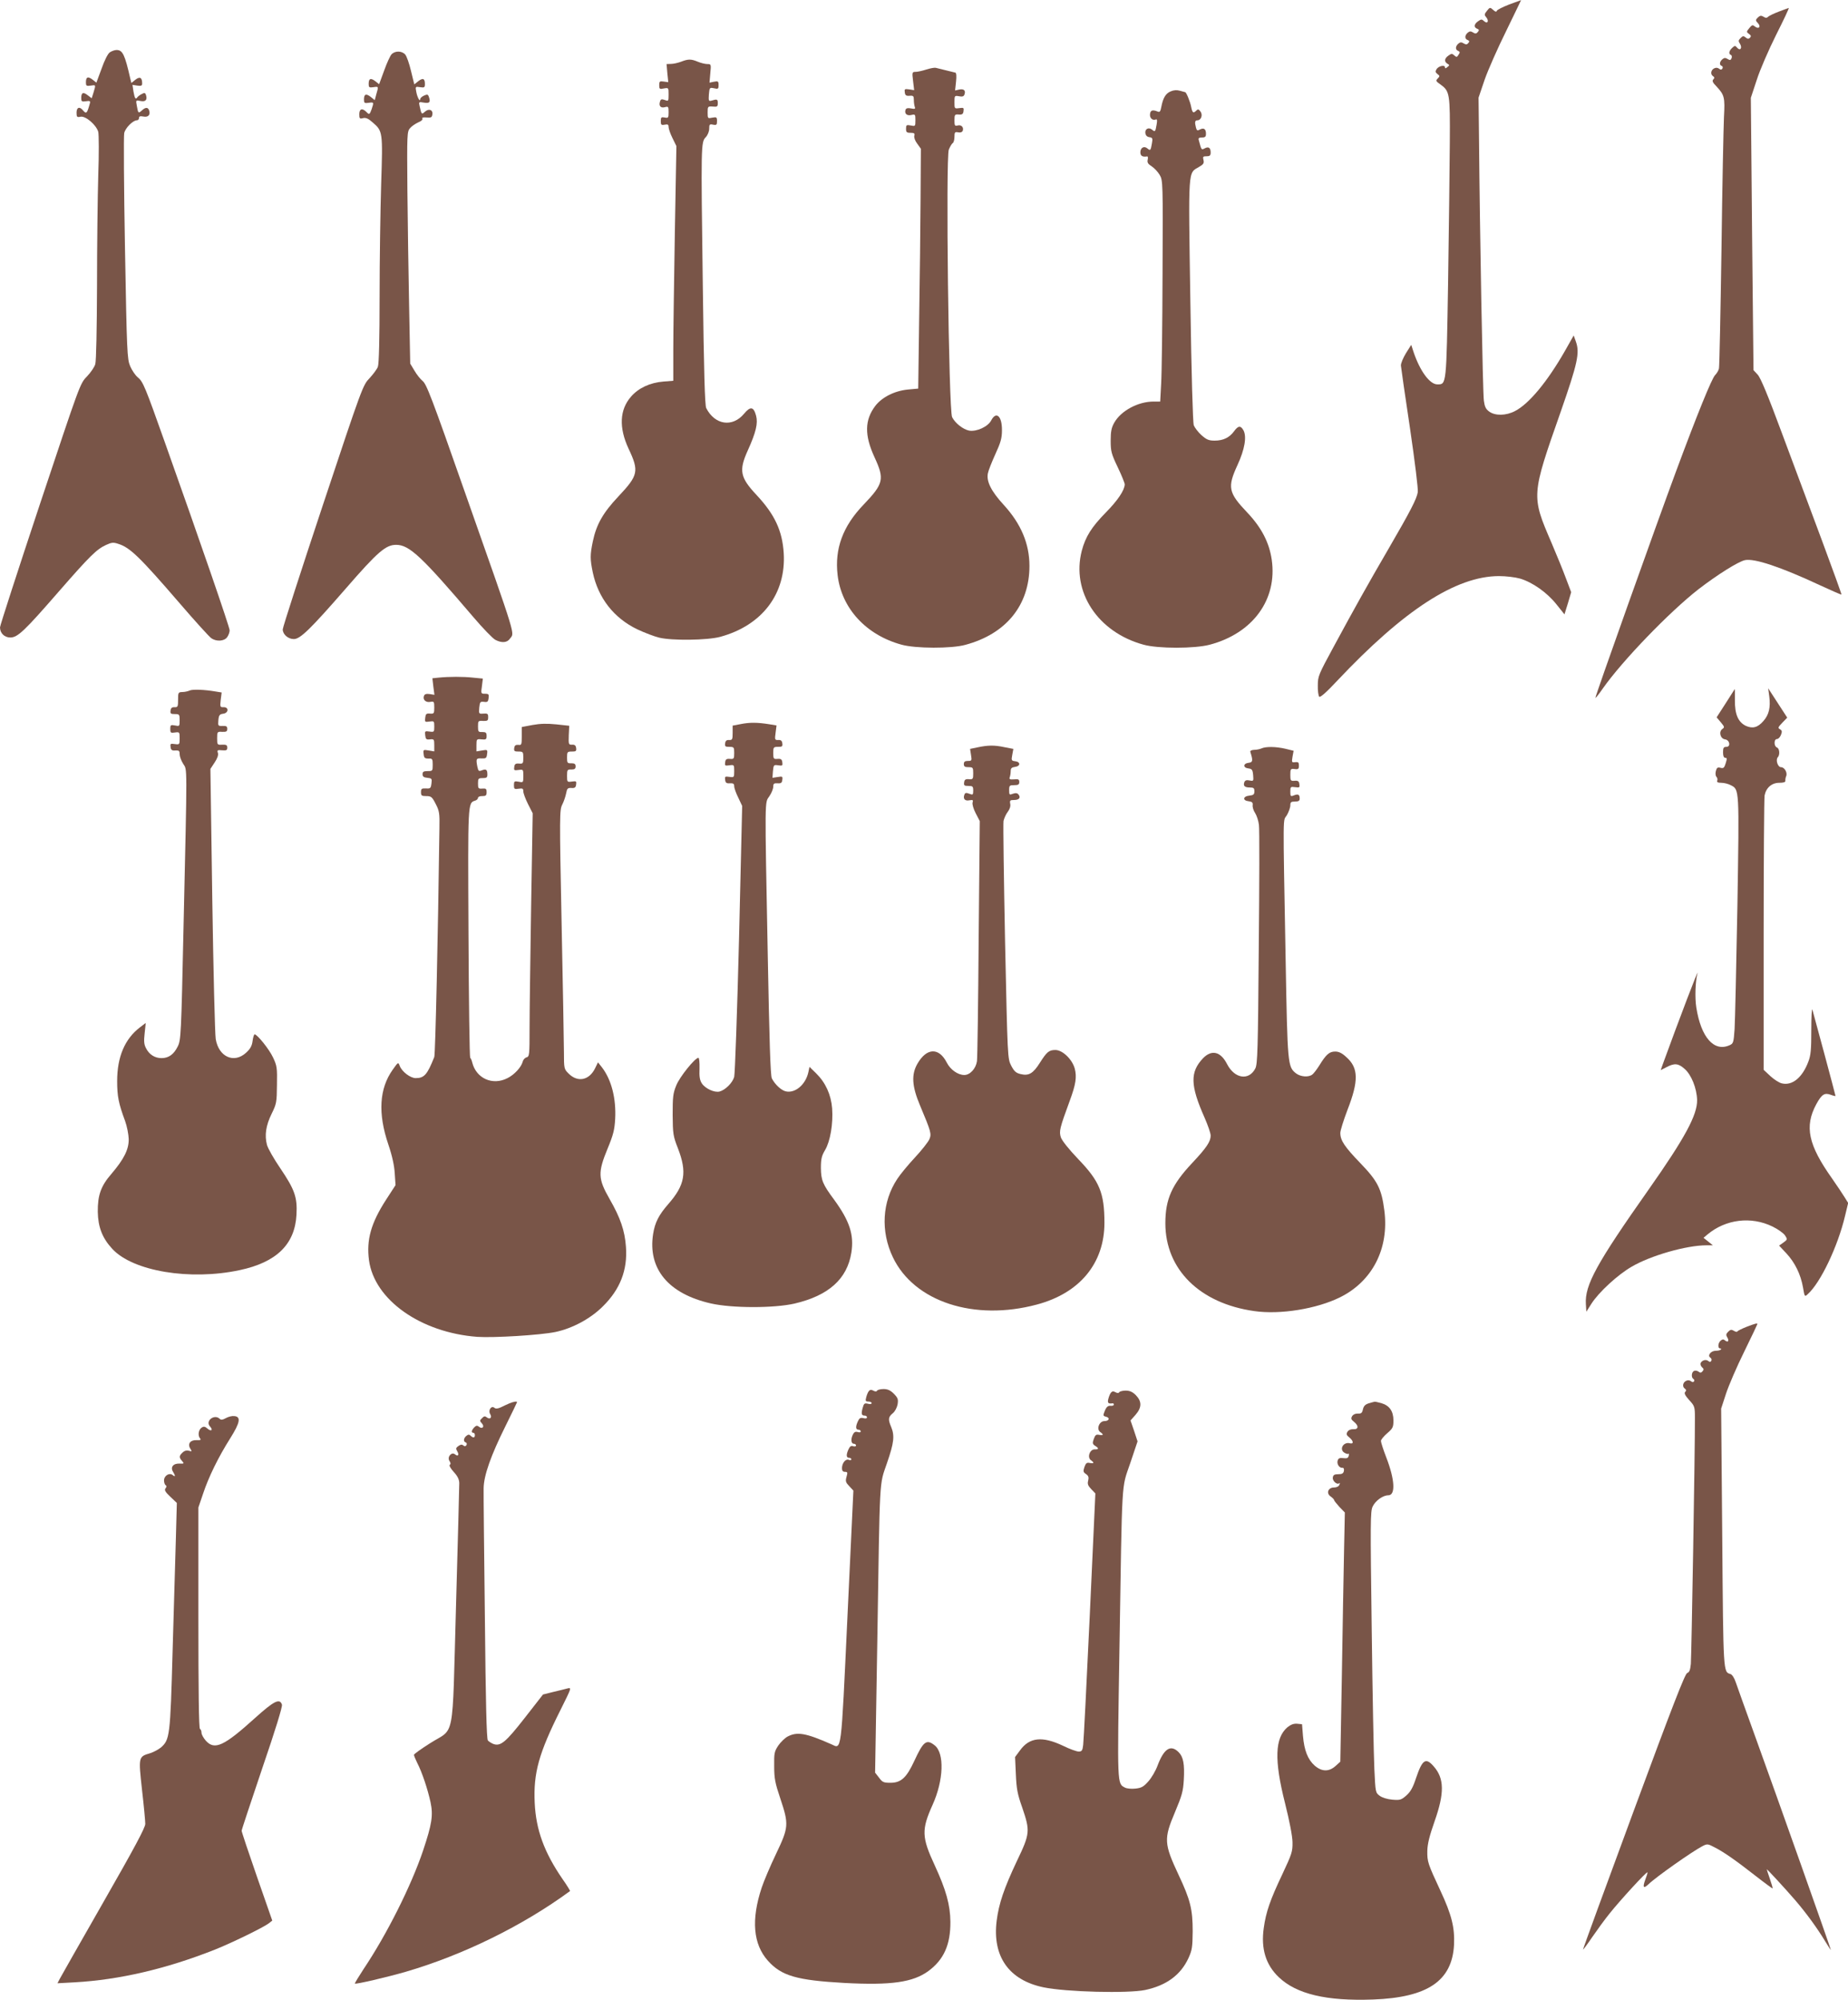
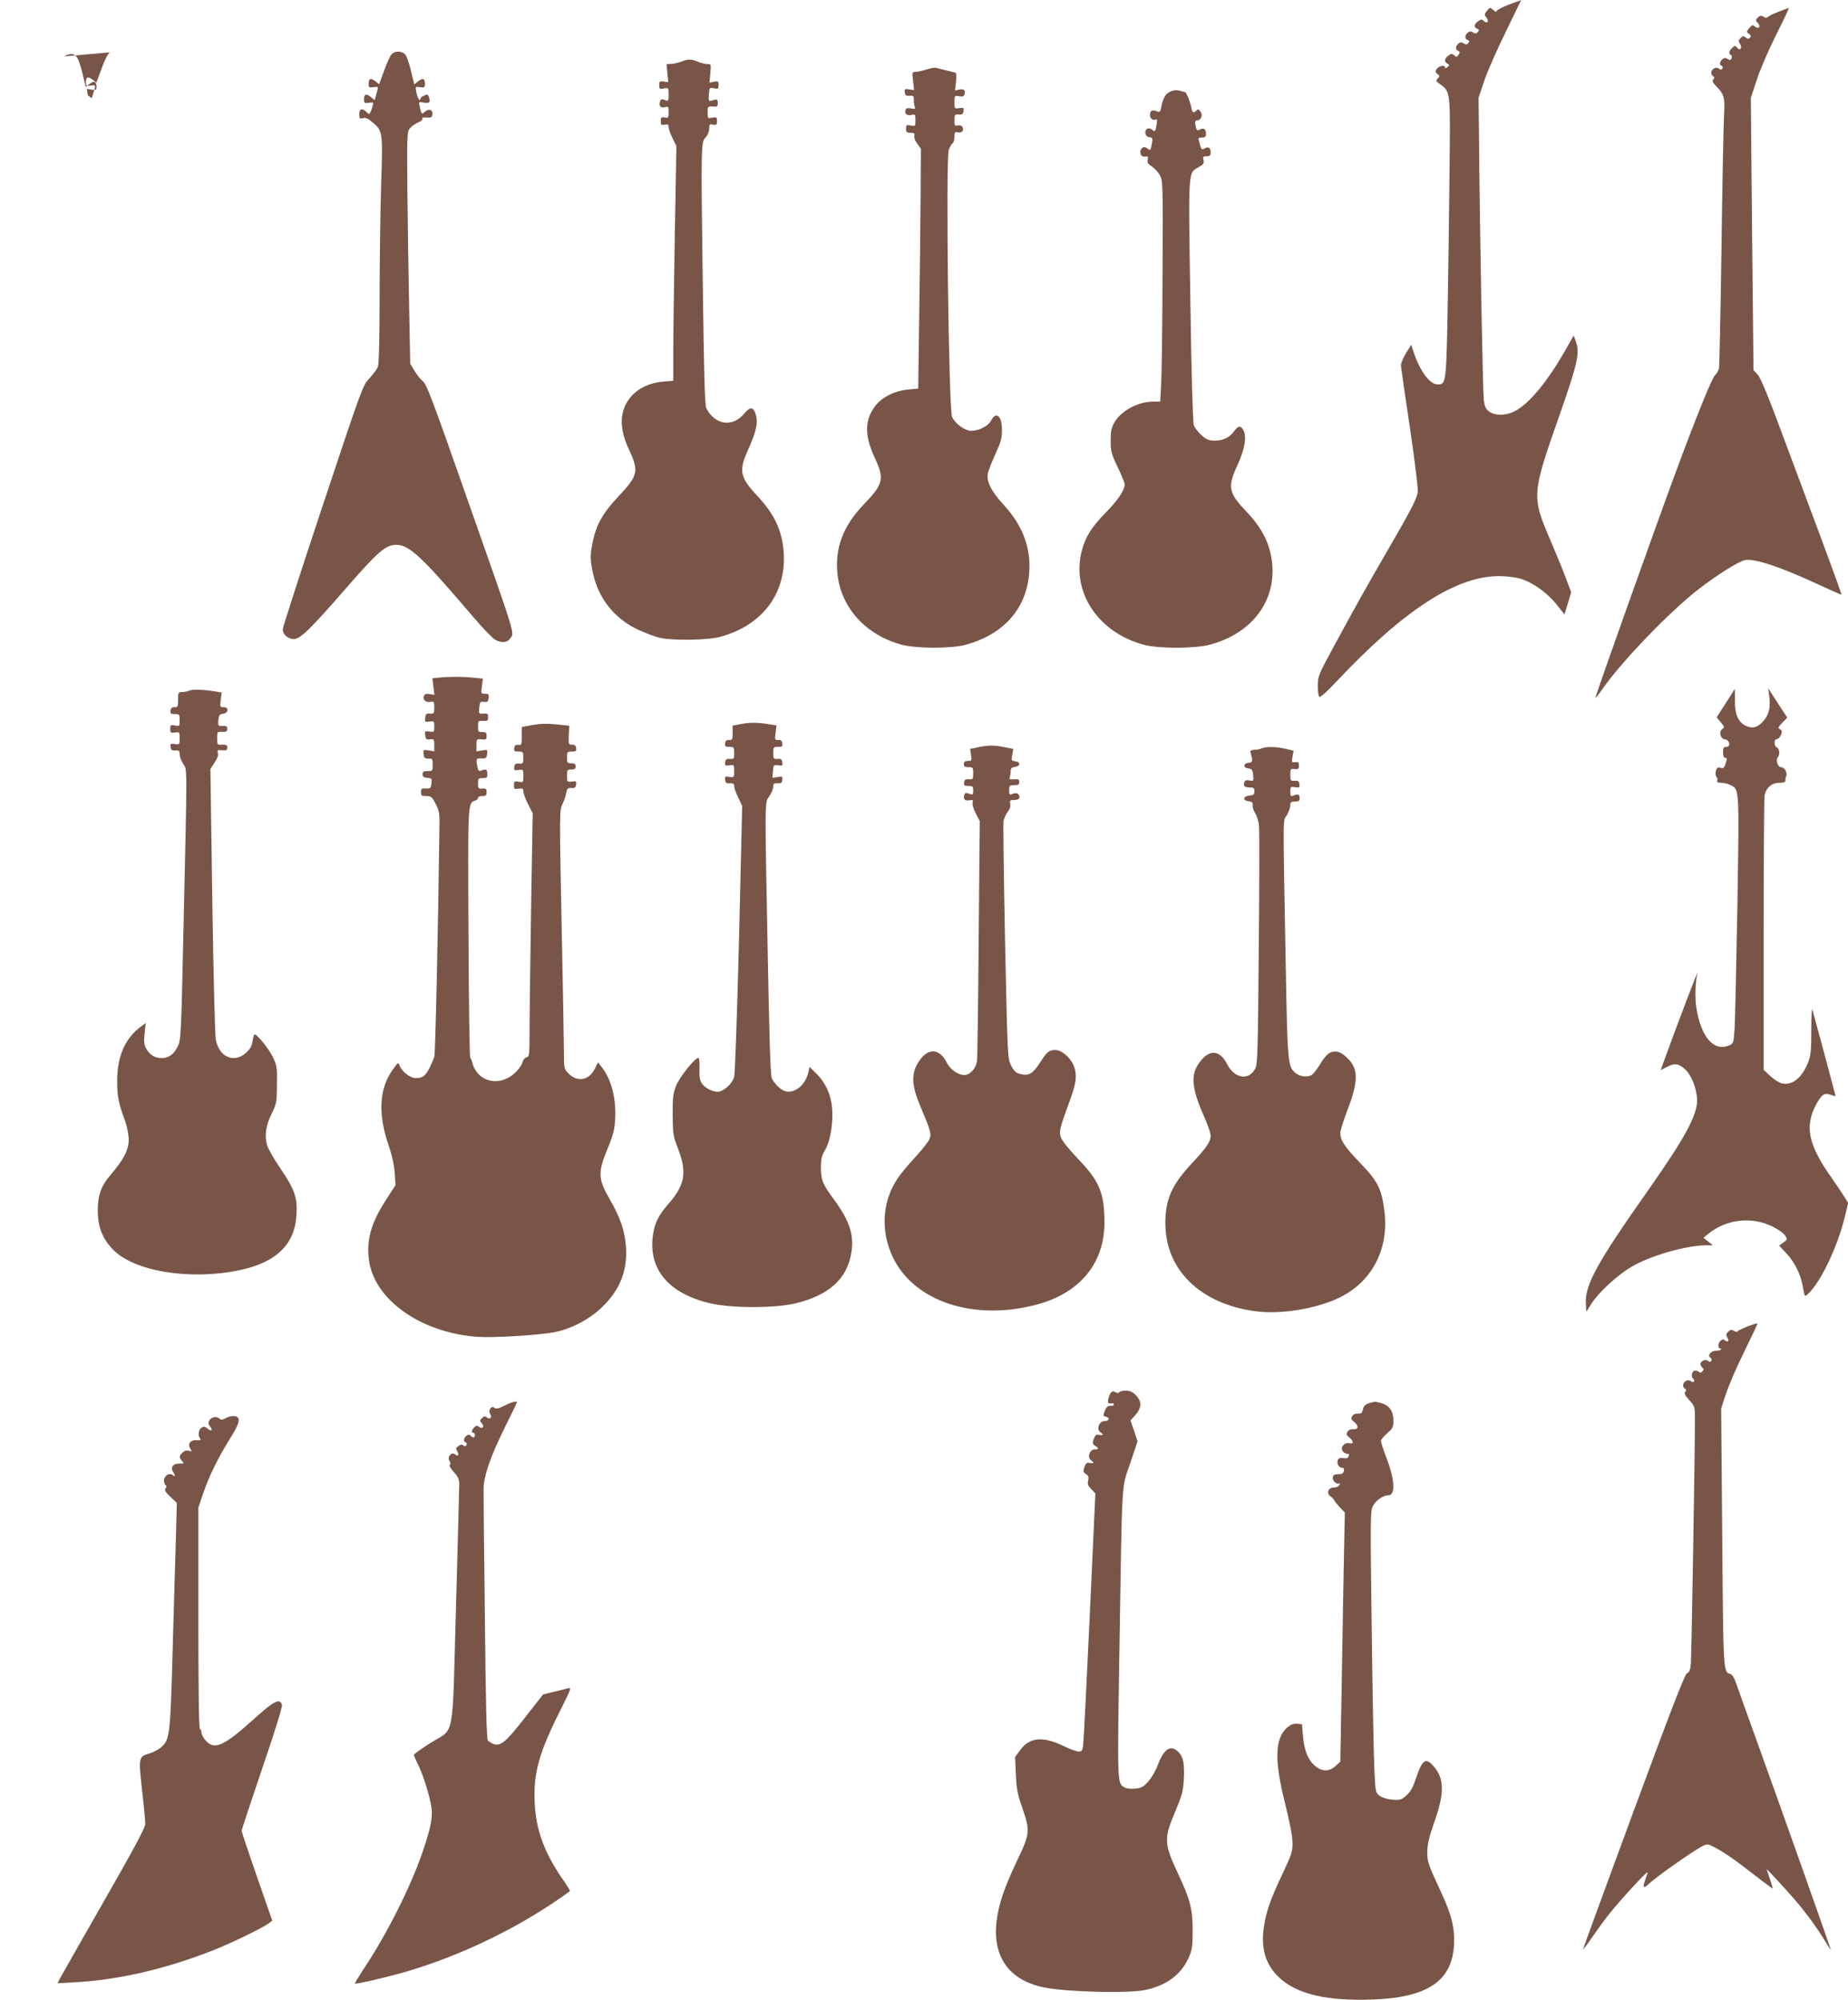
<svg xmlns="http://www.w3.org/2000/svg" version="1.0" width="1183pt" height="1280pt" viewBox="0 0 1183 1280" preserveAspectRatio="xMidYMid meet">
  <g transform="translate(0,1280) scale(0.1,-0.1)" fill="#795548" stroke="none">
    <path d="M9660 12771 c-41 -16 -76 -34 -78 -40 -3 -9 -10 -7 -24 6 -19 17 -21 17 -39 -6 -17 -21 -18 -26 -6 -40 21 -24 10 -47 -12 -27 -15 14 -19 14 -39 0 -26 -18 -29 -39 -6 -48 13 -5 14 -9 4 -21 -9 -11 -16 -12 -30 -3 -14 9 -22 9 -34 -1 -20 -17 -21 -40 -1 -47 12 -5 13 -10 4 -20 -8 -10 -15 -10 -29 -2 -14 9 -22 9 -34 -1 -20 -17 -21 -40 -1 -47 11 -5 12 -10 2 -24 -10 -17 -13 -17 -27 -5 -14 13 -19 13 -38 -1 -26 -18 -28 -39 -6 -52 14 -8 14 -10 0 -21 -12 -10 -16 -10 -16 -2 0 18 -41 9 -54 -12 -9 -14 -7 -21 6 -31 15 -11 16 -14 2 -28 -14 -14 -13 -18 15 -37 62 -45 64 -55 62 -376 -1 -159 -6 -562 -11 -894 -11 -663 -10 -651 -69 -651 -48 0 -110 84 -151 204 l-16 49 -34 -54 c-18 -30 -33 -65 -32 -79 1 -14 27 -194 58 -400 32 -218 53 -390 50 -410 -7 -43 -46 -119 -186 -360 -130 -223 -220 -384 -353 -630 -96 -177 -101 -188 -101 -247 -1 -34 4 -66 9 -72 7 -6 46 28 115 102 427 453 760 669 1035 670 46 0 104 -7 136 -16 80 -24 172 -89 232 -164 l52 -65 22 71 21 71 -33 87 c-18 49 -60 152 -93 229 -130 302 -130 301 59 839 108 310 123 376 97 449 l-14 39 -56 -99 c-112 -196 -230 -339 -320 -385 -57 -30 -127 -31 -165 -3 -22 16 -29 32 -34 70 -7 46 -26 1082 -31 1669 l-3 270 39 115 c22 63 84 203 138 312 53 109 96 198 95 197 -1 0 -36 -13 -77 -28z" />
    <path d="M11388 12726 c-32 -12 -63 -27 -69 -33 -9 -9 -16 -9 -30 0 -15 9 -22 8 -36 -5 -16 -16 -16 -19 1 -37 21 -23 4 -40 -21 -20 -13 11 -18 10 -35 -11 -19 -23 -19 -25 -2 -37 14 -10 15 -16 6 -25 -8 -8 -15 -8 -27 2 -13 11 -19 11 -33 -4 -14 -14 -15 -19 -3 -37 16 -27 0 -47 -19 -24 -12 14 -15 14 -31 -1 -21 -19 -25 -40 -8 -46 5 -2 7 -11 4 -20 -6 -14 -10 -15 -25 -6 -14 9 -22 9 -34 -1 -19 -16 -21 -38 -4 -43 6 -2 8 -10 4 -17 -6 -8 -11 -9 -21 -1 -7 6 -19 8 -28 4 -23 -8 -30 -37 -13 -50 12 -8 13 -13 4 -22 -9 -9 -5 -20 19 -44 52 -56 56 -70 49 -197 -3 -64 -11 -447 -16 -851 -6 -404 -13 -745 -16 -758 -2 -12 -14 -32 -25 -43 -21 -21 -115 -252 -251 -619 -125 -337 -519 -1443 -515 -1446 2 -2 23 24 47 59 124 177 427 491 613 636 121 93 253 176 297 186 60 13 228 -43 477 -159 76 -35 139 -63 141 -61 2 1 -54 155 -123 341 -70 187 -185 497 -257 689 -90 243 -138 359 -157 378 l-26 28 -9 872 -8 871 38 115 c20 63 76 192 124 288 48 95 84 172 81 172 -3 -1 -32 -11 -63 -23z" />
-     <path d="M703 12465 c-13 -9 -34 -51 -53 -105 l-33 -89 -24 19 c-30 23 -43 18 -43 -17 0 -22 3 -25 30 -21 34 5 34 7 19 -43 l-12 -38 -25 19 c-29 23 -42 18 -42 -17 0 -22 3 -25 30 -21 24 4 29 1 26 -11 -19 -69 -23 -73 -46 -46 -21 25 -40 18 -40 -16 0 -28 3 -31 26 -26 32 6 100 -52 113 -97 4 -17 5 -142 0 -276 -4 -135 -8 -454 -8 -710 -1 -275 -5 -479 -11 -500 -5 -19 -30 -55 -54 -80 -44 -45 -44 -47 -300 -815 -141 -424 -256 -779 -256 -790 0 -37 28 -65 66 -65 47 0 91 42 311 295 199 228 241 269 301 297 37 17 48 18 80 7 74 -23 137 -84 393 -381 98 -114 189 -214 201 -222 33 -24 84 -20 102 6 9 12 16 32 16 44 0 20 -185 557 -414 1201 -127 358 -140 390 -174 418 -16 13 -38 46 -49 72 -19 45 -21 87 -33 754 -7 389 -9 720 -5 737 7 33 56 82 81 82 8 0 14 7 14 15 0 11 7 13 29 9 30 -6 46 12 35 41 -8 20 -23 19 -46 -2 -22 -20 -24 -18 -32 29 -7 37 -7 38 22 32 33 -7 46 6 37 36 -5 17 -10 18 -28 8 -12 -6 -25 -16 -29 -22 -10 -15 -16 -5 -24 40 l-6 41 31 -5 c25 -3 31 -1 31 14 0 38 -15 46 -43 24 l-26 -21 -7 28 c-35 154 -49 183 -88 183 -12 0 -31 -7 -43 -15z" />
+     <path d="M703 12465 c-13 -9 -34 -51 -53 -105 l-33 -89 -24 19 c-30 23 -43 18 -43 -17 0 -22 3 -25 30 -21 34 5 34 7 19 -43 l-12 -38 -25 19 l-6 41 31 -5 c25 -3 31 -1 31 14 0 38 -15 46 -43 24 l-26 -21 -7 28 c-35 154 -49 183 -88 183 -12 0 -31 -7 -43 -15z" />
    <path d="M2507 12453 c-9 -9 -31 -57 -48 -105 l-32 -87 -24 19 c-30 23 -43 18 -43 -17 0 -22 3 -25 30 -21 34 5 34 6 19 -45 l-10 -38 -26 21 c-30 23 -43 18 -43 -17 0 -22 3 -25 30 -21 34 5 34 4 19 -41 -13 -35 -15 -37 -35 -16 -26 25 -44 18 -44 -16 0 -28 3 -31 24 -25 18 4 33 -2 61 -27 65 -56 66 -59 55 -394 -5 -164 -10 -488 -10 -720 0 -271 -4 -432 -11 -450 -5 -15 -30 -48 -53 -73 -43 -45 -46 -51 -300 -815 -141 -424 -256 -780 -256 -793 0 -32 34 -62 71 -62 41 0 105 62 334 325 204 235 255 278 321 278 84 0 162 -73 493 -461 62 -73 126 -139 142 -147 40 -21 75 -19 93 7 30 42 51 -25 -281 918 -224 639 -253 713 -279 733 -13 11 -36 39 -51 65 l-27 45 -7 366 c-4 201 -9 535 -11 742 -3 365 -2 377 17 399 11 13 35 29 53 37 18 7 30 18 26 24 -4 7 6 9 27 7 29 -2 34 0 37 20 4 30 -23 39 -48 17 -21 -19 -22 -18 -34 37 -6 26 -5 27 29 21 36 -6 43 4 29 41 -5 12 -10 13 -30 4 -13 -6 -24 -16 -24 -22 0 -23 -19 11 -25 45 -7 35 -6 36 24 31 28 -4 31 -2 31 21 0 35 -13 40 -43 17 l-25 -20 -21 86 c-11 47 -28 95 -37 105 -21 24 -64 25 -87 2z" />
    <path d="M4360 12405 c-19 -7 -48 -14 -64 -14 l-29 -1 5 -58 6 -58 -29 4 c-26 4 -29 1 -29 -23 0 -25 3 -27 30 -21 30 5 30 5 30 -39 0 -43 -1 -44 -24 -35 -21 7 -26 6 -31 -10 -9 -28 4 -43 31 -36 22 6 24 4 24 -32 0 -36 -2 -39 -25 -34 -22 4 -25 1 -25 -23 0 -24 3 -27 25 -23 20 4 25 1 25 -15 0 -11 11 -43 25 -71 l25 -51 -10 -555 c-5 -305 -10 -643 -10 -751 l0 -196 -63 -5 c-86 -7 -159 -41 -207 -96 -74 -84 -79 -199 -16 -334 68 -144 62 -170 -65 -305 -99 -105 -141 -179 -164 -288 -18 -87 -18 -113 0 -200 35 -163 135 -291 285 -363 47 -22 110 -46 140 -53 81 -20 308 -17 390 5 269 73 423 276 407 536 -9 144 -58 248 -174 372 -105 112 -114 156 -57 283 54 119 67 176 54 225 -16 58 -36 61 -77 12 -74 -89 -187 -72 -242 36 -9 17 -15 233 -22 785 -12 903 -12 917 19 949 13 14 22 37 22 55 0 27 3 30 25 25 22 -4 25 -1 25 23 0 25 -3 27 -30 22 -29 -6 -30 -6 -30 33 0 39 1 40 33 38 28 -3 32 0 32 22 0 25 -4 27 -40 16 -18 -5 -20 -2 -17 40 4 44 5 45 33 39 26 -6 29 -4 29 20 0 25 -3 27 -29 22 l-29 -6 5 59 c6 59 5 60 -19 60 -14 0 -42 7 -61 15 -43 18 -61 18 -107 0z" />
    <path d="M5930 12355 c-25 -8 -56 -15 -68 -15 -23 0 -24 -2 -17 -58 l7 -59 -32 5 c-29 4 -31 2 -28 -19 2 -19 9 -24 31 -22 24 2 27 -2 27 -27 0 -16 3 -35 6 -44 5 -13 1 -15 -24 -10 -20 4 -31 2 -35 -8 -9 -25 9 -41 37 -34 25 6 26 4 26 -34 0 -39 -1 -39 -30 -33 -27 5 -30 3 -30 -21 0 -22 4 -26 29 -26 24 0 28 -4 24 -19 -3 -11 5 -33 19 -51 l23 -32 -2 -321 c-1 -177 -5 -523 -9 -768 l-6 -446 -65 -6 c-86 -8 -167 -49 -210 -105 -68 -90 -70 -187 -5 -328 65 -141 59 -169 -70 -304 -133 -138 -186 -283 -166 -451 25 -212 182 -383 409 -445 90 -25 319 -26 409 -1 261 70 410 254 410 505 0 142 -54 270 -165 391 -79 86 -112 150 -101 202 3 17 25 72 48 123 34 74 42 102 42 152 1 91 -37 125 -69 63 -21 -40 -93 -73 -141 -65 -39 8 -89 47 -109 86 -22 42 -42 1664 -21 1713 8 19 19 38 25 41 6 4 11 22 11 40 0 30 3 33 24 29 14 -3 25 1 29 10 8 22 -9 40 -32 34 -19 -5 -21 -1 -21 33 0 36 2 39 27 37 22 -2 29 3 31 22 3 21 1 23 -27 19 -31 -4 -31 -4 -31 38 0 42 1 43 29 38 21 -4 30 -2 35 11 9 25 -3 38 -33 32 l-27 -6 6 56 c4 35 2 56 -4 58 -6 1 -33 8 -61 15 -27 7 -57 14 -65 16 -8 2 -35 -3 -60 -11z" />
    <path d="M7494 12215 c-32 -13 -49 -42 -60 -100 -5 -28 -10 -35 -23 -29 -32 13 -46 9 -49 -15 -4 -25 15 -44 36 -36 10 4 11 -4 6 -33 -8 -46 -10 -48 -29 -32 -21 18 -47 5 -43 -22 2 -15 11 -24 26 -26 20 -3 22 -7 16 -40 -8 -46 -10 -48 -29 -32 -21 18 -45 5 -45 -25 0 -23 14 -31 44 -26 4 1 6 -9 3 -21 -4 -18 1 -27 26 -43 17 -11 40 -36 51 -55 20 -34 21 -47 18 -630 -1 -327 -5 -646 -9 -707 l-6 -113 -42 0 c-100 0 -209 -59 -252 -135 -18 -32 -23 -56 -23 -115 0 -68 4 -84 45 -170 25 -52 45 -102 45 -110 -1 -37 -44 -102 -121 -180 -91 -93 -130 -154 -154 -245 -68 -262 102 -521 395 -601 93 -26 328 -26 425 0 275 73 433 289 396 544 -16 110 -66 206 -156 301 -122 128 -129 162 -63 305 46 100 60 181 38 222 -18 32 -34 30 -60 -6 -29 -40 -69 -60 -124 -60 -38 0 -52 6 -85 35 -21 19 -43 48 -49 63 -6 17 -15 322 -22 798 -13 861 -16 813 56 856 28 16 33 24 28 44 -5 21 -3 24 20 24 21 0 26 5 26 24 0 31 -14 40 -39 26 -20 -10 -20 -12 -37 53 -4 13 1 17 20 17 21 0 26 5 26 24 0 31 -14 40 -39 27 -15 -9 -20 -7 -25 12 -9 35 -7 47 9 47 24 0 36 34 20 56 -11 15 -16 17 -26 7 -20 -20 -26 -16 -34 24 -6 32 -31 93 -38 93 -1 0 -16 4 -33 9 -20 6 -40 5 -60 -4z" />
    <path d="M2806 8463 l-38 -4 6 -53 7 -53 -30 5 c-22 3 -33 0 -37 -12 -9 -24 12 -44 41 -38 23 4 25 2 25 -36 0 -38 -2 -41 -27 -39 -24 2 -28 -2 -31 -27 -3 -27 -2 -28 27 -24 30 4 31 3 31 -32 0 -35 -1 -36 -31 -32 -29 4 -30 3 -27 -24 3 -25 7 -29 31 -26 25 3 27 0 27 -37 l0 -40 -36 6 c-34 6 -36 5 -32 -23 2 -24 7 -29 31 -29 25 1 27 -2 27 -40 0 -39 -1 -40 -32 -40 -26 0 -33 -4 -33 -20 0 -15 8 -21 30 -23 29 -3 31 -5 27 -36 -4 -31 -7 -34 -35 -32 -28 1 -32 -2 -32 -24 0 -22 4 -25 34 -25 31 0 37 -5 60 -50 23 -44 26 -60 24 -155 -9 -685 -26 -1449 -33 -1465 -45 -113 -64 -135 -119 -135 -34 0 -88 41 -102 78 -10 26 -10 25 -45 -24 -86 -121 -96 -279 -28 -479 25 -74 38 -135 41 -185 l5 -75 -61 -94 c-96 -149 -126 -255 -109 -386 34 -254 331 -464 694 -491 106 -7 401 11 499 31 109 23 225 85 304 164 111 109 159 233 148 381 -7 103 -36 187 -104 305 -75 131 -77 170 -13 325 36 87 44 119 48 188 7 130 -23 250 -84 330 l-26 33 -19 -39 c-38 -77 -112 -91 -170 -32 -28 28 -29 31 -29 137 0 59 -7 432 -15 828 -14 690 -13 721 4 755 10 19 21 52 25 72 6 32 10 36 34 35 21 -2 28 3 30 22 3 21 1 23 -27 19 -30 -4 -31 -4 -31 37 0 38 2 41 28 40 20 0 27 5 27 20 0 15 -7 20 -27 20 -26 -1 -28 2 -28 37 0 36 2 38 31 38 26 0 30 3 27 23 -2 16 -9 22 -26 21 -22 -1 -23 2 -21 60 l3 61 -83 9 c-60 6 -102 5 -152 -4 l-69 -13 0 -58 c0 -55 -1 -59 -22 -56 -17 1 -24 -4 -26 -20 -3 -20 1 -23 27 -23 29 0 31 -2 31 -39 0 -37 -2 -40 -27 -38 -22 2 -29 -3 -31 -22 -3 -21 -1 -23 27 -19 31 4 31 4 31 -38 0 -43 0 -43 -30 -37 -27 5 -30 3 -30 -22 0 -25 3 -27 30 -23 26 4 30 1 30 -17 0 -12 14 -49 30 -81 l30 -59 -10 -595 c-5 -327 -10 -678 -10 -778 0 -173 -1 -184 -19 -189 -11 -3 -22 -15 -25 -28 -9 -35 -53 -83 -97 -105 -95 -49 -200 -3 -226 100 -3 14 -9 27 -13 30 -4 3 -9 361 -11 796 -4 843 -5 835 43 850 10 3 18 11 18 18 0 6 12 12 28 11 22 0 27 4 27 25 0 21 -4 25 -27 23 -26 -2 -28 1 -28 33 0 31 2 34 30 34 25 0 30 4 30 23 0 32 -8 37 -35 27 -20 -8 -23 -5 -29 22 -10 52 -8 56 27 54 28 -1 32 2 35 28 4 28 2 29 -32 23 l-36 -6 0 40 c0 39 1 40 33 37 28 -3 32 0 32 22 0 21 -5 25 -27 25 -26 -1 -28 2 -28 36 0 35 1 37 33 35 28 -1 32 2 32 24 0 22 -4 25 -30 23 -30 -2 -30 -2 -27 38 4 37 6 40 31 37 22 -3 26 1 29 25 3 23 0 27 -23 27 -26 0 -27 1 -20 48 l6 49 -62 6 c-63 7 -153 7 -223 0z" />
    <path d="M1215 8381 c-11 -5 -32 -10 -47 -10 -27 -1 -28 -3 -28 -49 0 -44 -2 -49 -22 -48 -17 1 -24 -5 -26 -21 -3 -20 1 -23 27 -23 29 0 31 -2 31 -40 0 -39 -1 -39 -30 -33 -27 5 -30 3 -30 -22 0 -25 3 -27 30 -23 29 4 30 3 30 -37 0 -41 -1 -41 -31 -37 -28 4 -30 2 -27 -19 2 -19 9 -24 31 -22 23 1 27 -2 27 -24 0 -14 10 -42 23 -62 26 -43 26 29 2 -1041 -15 -697 -17 -727 -37 -767 -25 -51 -58 -75 -104 -75 -43 0 -79 23 -99 63 -13 24 -15 45 -9 96 l7 66 -37 -28 c-97 -74 -146 -189 -146 -344 0 -97 9 -143 51 -256 12 -33 22 -85 23 -115 1 -67 -31 -129 -110 -222 -68 -78 -89 -137 -88 -244 2 -98 29 -168 93 -237 132 -143 497 -204 815 -136 236 50 354 165 364 355 6 111 -11 160 -103 296 -41 60 -80 128 -86 151 -16 61 -7 124 30 199 31 63 33 73 34 185 2 109 0 122 -25 175 -24 52 -101 148 -118 148 -4 0 -10 -19 -13 -42 -4 -32 -15 -51 -41 -75 -78 -72 -176 -27 -195 87 -5 30 -15 432 -22 892 l-12 837 27 41 c18 27 25 48 21 61 -6 18 -3 20 27 17 27 -2 33 0 33 17 0 16 -6 20 -32 19 -32 -2 -33 -1 -33 41 0 42 1 43 33 41 26 -1 32 3 32 19 0 16 -6 20 -30 19 -29 -1 -30 0 -27 37 3 32 8 38 30 41 36 4 39 43 3 42 -22 -1 -23 2 -18 47 l6 47 -37 6 c-75 13 -148 15 -167 7z" />
    <path d="M11047 8299 l-58 -90 27 -32 c24 -29 25 -32 9 -43 -24 -18 -12 -62 18 -66 30 -4 38 -48 8 -48 -17 0 -21 -6 -21 -35 0 -23 5 -35 14 -35 12 0 12 -6 3 -35 -9 -29 -14 -34 -33 -29 -19 5 -24 1 -30 -21 -4 -15 -2 -31 4 -37 6 -6 8 -17 5 -24 -4 -10 4 -14 26 -14 18 0 45 -7 60 -15 56 -29 55 -15 43 -774 -7 -383 -15 -737 -18 -787 -6 -85 -8 -93 -31 -103 -100 -46 -184 49 -214 241 -10 62 -6 168 7 217 16 57 -122 -306 -222 -581 l-13 -37 37 19 c51 27 76 25 116 -11 43 -37 78 -124 80 -199 2 -95 -78 -243 -308 -570 -336 -477 -412 -615 -404 -737 l3 -48 33 52 c47 73 167 184 257 236 121 71 350 137 479 137 l41 0 -30 24 -30 24 25 21 c117 98 280 118 417 51 35 -17 71 -43 80 -57 16 -25 16 -26 -10 -45 l-28 -20 46 -49 c55 -59 92 -134 107 -219 10 -60 11 -61 30 -43 82 73 193 306 239 501 l20 83 -23 37 c-12 20 -48 73 -79 118 -154 217 -179 334 -102 477 35 64 53 75 93 60 16 -6 30 -9 30 -7 0 5 -137 515 -148 552 -4 12 -7 -47 -7 -130 0 -125 -3 -162 -19 -203 -38 -101 -102 -154 -168 -139 -17 3 -50 24 -74 46 l-44 41 0 862 c0 474 3 876 6 894 10 50 46 81 94 81 27 0 40 4 39 13 -1 6 1 20 5 29 10 22 -10 58 -33 58 -21 0 -36 48 -20 64 14 15 11 56 -6 62 -20 8 -20 54 0 54 9 0 20 12 26 27 8 21 7 28 -7 36 -14 8 -12 13 16 42 l31 32 -61 94 -61 94 7 -52 c9 -71 -2 -117 -37 -157 -37 -43 -70 -51 -114 -31 -48 24 -70 73 -69 163 0 39 0 72 -1 72 0 0 -26 -41 -58 -91z" />
    <path d="M4743 8166 l-53 -10 0 -46 c0 -42 -2 -47 -22 -46 -17 1 -24 -5 -26 -21 -3 -20 1 -23 27 -23 29 0 31 -2 31 -39 0 -37 -2 -40 -27 -38 -22 2 -29 -3 -31 -22 -3 -21 -1 -23 27 -19 30 4 31 4 31 -37 0 -41 -1 -41 -31 -37 -28 4 -30 2 -27 -19 2 -19 9 -24 31 -22 21 1 27 -3 27 -19 0 -12 12 -45 26 -73 l25 -53 -20 -848 c-12 -474 -26 -865 -31 -886 -11 -39 -57 -84 -94 -94 -33 -8 -91 19 -113 52 -14 22 -17 44 -15 96 1 37 -2 68 -7 68 -22 0 -121 -123 -142 -177 -21 -51 -23 -74 -23 -188 1 -122 3 -136 34 -215 59 -153 45 -234 -61 -355 -62 -71 -86 -118 -98 -192 -35 -223 97 -383 369 -445 136 -31 405 -31 536 -1 218 51 337 157 364 326 18 114 -11 202 -109 337 -75 101 -85 126 -86 205 0 58 5 78 27 115 33 56 52 168 45 266 -7 88 -42 165 -102 224 l-43 42 -7 -33 c-17 -80 -84 -137 -144 -124 -29 6 -70 44 -90 83 -9 16 -16 245 -26 780 -20 1040 -20 981 10 1026 14 20 25 48 25 61 0 20 5 23 27 22 23 -2 29 3 31 22 3 22 1 23 -30 18 l-33 -5 3 42 c4 41 5 42 34 38 27 -4 29 -2 26 19 -2 19 -9 24 -31 22 -25 -2 -27 1 -27 38 0 37 2 39 31 39 26 0 30 3 27 23 -2 16 -9 22 -26 21 -22 -1 -23 2 -17 46 l6 47 -48 8 c-76 12 -124 12 -180 1z" />
    <path d="M6258 8017 l-48 -10 6 -39 c6 -36 5 -38 -20 -38 -19 0 -26 -5 -26 -20 0 -16 7 -20 30 -20 28 0 30 -2 30 -39 0 -37 -2 -40 -27 -38 -22 2 -29 -3 -31 -20 -3 -20 1 -23 27 -23 28 0 31 -3 31 -30 0 -27 -2 -29 -25 -20 -20 8 -27 6 -31 -5 -11 -27 3 -43 31 -37 23 4 26 2 21 -14 -3 -11 5 -40 20 -69 l26 -50 -7 -750 c-3 -412 -8 -767 -11 -787 -7 -47 -44 -88 -81 -88 -41 0 -89 34 -112 79 -50 98 -128 96 -187 -5 -41 -70 -37 -145 16 -270 71 -169 74 -181 59 -216 -7 -16 -48 -69 -92 -116 -44 -47 -95 -109 -113 -137 -97 -146 -108 -335 -28 -502 136 -284 520 -410 922 -302 274 73 432 264 432 523 0 191 -31 266 -168 408 -61 64 -103 117 -111 139 -12 39 -8 57 57 234 39 105 46 153 32 206 -16 59 -78 119 -124 119 -41 0 -55 -12 -100 -83 -43 -68 -71 -84 -123 -71 -30 7 -41 18 -60 54 -23 45 -23 49 -39 789 -8 410 -13 759 -10 777 4 17 16 44 27 58 13 17 19 36 16 51 -4 22 -1 25 24 25 33 0 45 15 29 35 -8 10 -18 11 -36 5 -22 -9 -24 -7 -24 23 0 30 3 32 33 32 25 0 32 4 32 20 0 17 -6 20 -34 17 -27 -2 -32 1 -27 14 3 8 6 26 6 39 0 18 6 24 28 27 35 4 36 32 1 36 -24 3 -26 5 -19 41 l7 38 -57 11 c-65 14 -106 13 -172 -1z" />
    <path d="M8075 8010 c-11 -5 -32 -9 -47 -9 -17 -1 -26 -6 -24 -13 18 -57 16 -67 -11 -70 -36 -4 -37 -32 -1 -36 22 -3 27 -8 30 -43 3 -38 3 -39 -23 -34 -19 4 -28 1 -33 -10 -9 -24 1 -35 35 -35 24 0 29 -4 29 -24 0 -21 -6 -25 -32 -28 -42 -4 -45 -32 -5 -36 22 -3 28 -8 26 -25 -2 -12 5 -35 16 -51 10 -16 21 -49 24 -75 4 -25 3 -380 -1 -787 -5 -653 -8 -745 -22 -772 -41 -80 -133 -66 -181 28 -41 80 -98 94 -153 38 -85 -89 -83 -174 9 -381 21 -48 39 -99 39 -115 0 -38 -26 -77 -117 -174 -131 -139 -173 -232 -173 -387 0 -295 220 -513 569 -562 166 -24 399 14 549 88 208 103 315 313 284 555 -18 140 -43 189 -153 303 -102 106 -129 146 -129 194 0 16 21 82 46 148 72 185 71 268 -7 337 -28 26 -48 36 -72 36 -37 0 -58 -18 -102 -90 -16 -25 -35 -50 -44 -57 -24 -19 -75 -15 -104 7 -54 42 -55 55 -67 725 -18 987 -18 884 8 928 12 21 22 49 22 63 0 20 5 24 30 24 22 0 30 5 30 18 0 27 -9 32 -36 22 -22 -9 -24 -7 -24 24 0 31 2 32 31 28 28 -4 30 -2 27 19 -2 19 -9 24 -31 22 -25 -2 -27 1 -27 38 0 38 2 40 28 37 23 -3 27 1 27 22 0 21 -4 24 -24 22 -22 -3 -23 -1 -17 35 l7 38 -53 13 c-61 14 -124 15 -153 2z" />
    <path d="M11180 4308 c-30 -12 -56 -25 -58 -29 -2 -5 -12 -3 -23 4 -15 9 -22 8 -36 -6 -14 -14 -15 -21 -6 -36 14 -23 5 -35 -14 -20 -10 9 -17 8 -28 -1 -18 -15 -20 -50 -3 -50 6 0 8 -3 4 -7 -4 -5 -19 -8 -33 -8 -31 0 -55 -31 -34 -44 7 -5 10 -14 6 -20 -5 -9 -10 -9 -20 -1 -15 12 -41 4 -49 -15 -2 -7 2 -19 10 -26 11 -9 12 -15 3 -25 -9 -11 -15 -11 -25 -3 -8 6 -21 9 -29 5 -17 -6 -20 -42 -5 -51 6 -4 8 -11 4 -16 -4 -6 -10 -6 -19 1 -7 6 -19 8 -28 4 -23 -8 -30 -37 -13 -50 11 -8 12 -14 4 -22 -8 -8 -2 -22 25 -52 35 -38 37 -43 37 -113 1 -201 -22 -1529 -26 -1576 -4 -40 -10 -54 -23 -58 -14 -3 -99 -223 -344 -886 -179 -485 -325 -883 -323 -884 1 -2 28 34 59 80 31 45 81 114 112 152 67 84 236 268 241 262 2 -2 -4 -22 -13 -45 -19 -51 -13 -62 19 -32 51 49 279 209 345 244 31 16 35 16 75 -5 60 -30 135 -82 263 -182 60 -47 111 -84 112 -83 2 2 -6 29 -17 61 -11 32 -20 59 -20 61 0 5 118 -123 181 -196 73 -85 142 -180 194 -266 19 -32 35 -55 35 -53 0 8 -347 987 -480 1354 -62 171 -119 331 -128 357 -9 28 -23 50 -34 54 -47 14 -46 0 -53 874 l-7 825 31 95 c17 52 69 173 116 268 47 96 85 176 85 178 0 7 -13 4 -70 -18z" />
-     <path d="M5562 3897 c-6 -7 -13 -24 -17 -40 -6 -23 -4 -27 14 -27 12 0 21 -5 21 -10 0 -6 -11 -8 -24 -4 -22 5 -26 2 -34 -28 -10 -37 -7 -48 14 -48 8 0 14 -5 14 -11 0 -7 -9 -9 -23 -5 -19 4 -26 0 -35 -20 -16 -34 -15 -54 3 -54 8 0 15 -5 15 -11 0 -6 -8 -8 -19 -4 -14 4 -23 0 -30 -14 -16 -29 -13 -61 4 -61 8 0 15 -5 15 -11 0 -6 -8 -8 -18 -5 -13 5 -22 -1 -30 -19 -16 -35 -15 -55 3 -55 8 0 15 -4 15 -10 0 -5 -7 -7 -16 -3 -21 8 -44 -21 -44 -54 0 -16 6 -23 19 -23 17 0 18 -4 10 -32 -8 -28 -5 -36 18 -60 l26 -28 -38 -807 c-42 -895 -36 -846 -104 -816 -163 72 -218 81 -279 49 -17 -9 -44 -35 -60 -58 -25 -38 -27 -49 -26 -132 0 -78 6 -108 39 -206 56 -167 54 -185 -27 -355 -37 -77 -78 -174 -92 -216 -68 -205 -55 -362 40 -468 87 -97 185 -125 489 -142 300 -16 439 4 538 76 99 73 142 169 141 315 -1 109 -28 205 -100 361 -84 181 -86 228 -14 388 71 157 77 331 13 381 -52 41 -72 26 -130 -100 -50 -108 -85 -140 -153 -140 -44 0 -52 4 -73 33 l-25 32 14 835 c17 1086 12 999 62 1146 45 130 50 175 27 231 -21 49 -19 64 10 88 14 11 27 36 31 57 5 33 2 41 -24 68 -22 22 -40 30 -66 30 -19 0 -38 -5 -41 -10 -4 -7 -12 -7 -25 0 -12 7 -21 6 -28 -3z" />
    <path d="M7112 3887 c-6 -7 -13 -24 -17 -40 -7 -26 0 -33 28 -28 4 0 7 -3 7 -9 0 -5 -10 -9 -21 -7 -16 1 -26 -7 -36 -31 -13 -32 -12 -34 7 -39 28 -7 20 -28 -10 -28 -33 0 -53 -51 -27 -70 24 -17 21 -23 -7 -18 -19 4 -25 -1 -34 -26 -10 -27 -8 -33 8 -44 26 -16 25 -24 -2 -23 -31 1 -50 -50 -25 -69 24 -17 21 -23 -7 -18 -19 4 -25 -1 -34 -26 -9 -27 -8 -33 10 -45 16 -11 19 -21 14 -42 -6 -21 -1 -33 20 -55 l26 -27 -36 -784 c-20 -431 -39 -802 -42 -825 -4 -37 -9 -43 -29 -43 -12 0 -58 16 -100 37 -133 63 -215 54 -275 -29 l-32 -43 5 -110 c4 -93 10 -127 41 -214 51 -150 50 -166 -34 -341 -83 -176 -116 -273 -130 -384 -28 -228 79 -379 300 -425 145 -30 540 -40 651 -17 136 29 227 96 277 204 23 51 26 69 27 172 0 140 -15 201 -90 360 -94 201 -96 231 -23 403 44 105 52 133 56 204 6 103 -3 149 -33 179 -51 51 -94 23 -135 -86 -12 -33 -39 -79 -59 -101 -30 -34 -44 -42 -82 -46 -26 -3 -55 0 -67 6 -51 27 -50 4 -36 881 18 1130 12 1027 69 1195 l47 140 -22 67 -23 67 32 36 c41 47 41 86 2 126 -21 21 -39 29 -65 29 -19 0 -38 -5 -41 -10 -4 -7 -12 -7 -25 0 -12 7 -21 6 -28 -3z" />
    <path d="M3260 3818 c-14 -6 -38 -17 -54 -25 -20 -9 -33 -10 -41 -3 -20 17 -42 -17 -27 -40 14 -23 -2 -37 -22 -21 -11 9 -18 8 -30 -5 -16 -15 -16 -18 -1 -34 19 -21 2 -39 -19 -21 -11 9 -18 8 -30 -4 -18 -19 -21 -35 -6 -35 6 0 10 -7 10 -15 0 -18 -12 -19 -28 -3 -8 8 -15 8 -27 -2 -18 -15 -20 -37 -3 -42 6 -2 8 -10 4 -17 -5 -8 -12 -9 -20 -2 -9 8 -18 6 -32 -4 -16 -11 -17 -17 -7 -33 14 -24 5 -36 -14 -20 -22 18 -52 -16 -36 -42 9 -13 9 -21 2 -25 -5 -4 5 -23 26 -46 25 -27 35 -49 35 -72 0 -17 -9 -374 -21 -792 -25 -881 -4 -768 -166 -872 -57 -36 -103 -69 -103 -74 0 -6 10 -29 21 -52 30 -57 67 -168 85 -251 18 -85 9 -140 -48 -311 -76 -225 -232 -536 -381 -758 -32 -49 -57 -90 -55 -92 5 -6 206 41 324 75 367 107 749 294 1053 517 2 1 -19 36 -48 77 -117 170 -170 315 -178 487 -9 192 26 318 166 597 70 141 71 142 44 136 -16 -4 -57 -15 -93 -23 l-64 -16 -117 -150 c-122 -156 -155 -184 -202 -166 -12 5 -28 15 -34 22 -8 10 -14 248 -19 784 -5 424 -9 797 -8 830 1 82 47 211 139 396 41 83 75 153 75 155 0 7 -24 3 -50 -8z" />
    <path d="M8763 3819 c-23 -7 -33 -17 -38 -38 -5 -24 -11 -29 -32 -28 -15 1 -30 -5 -37 -16 -9 -15 -7 -22 12 -37 31 -25 29 -49 -4 -47 -16 1 -31 -5 -38 -16 -9 -15 -7 -22 12 -37 27 -22 29 -44 3 -37 -43 11 -71 -42 -32 -62 10 -6 21 -8 24 -5 3 3 3 -3 1 -13 -4 -15 -12 -18 -35 -15 -21 3 -31 -1 -35 -13 -9 -22 8 -50 28 -49 10 1 13 -6 11 -20 -3 -16 -12 -21 -36 -21 -25 0 -33 -5 -35 -22 -3 -22 29 -49 42 -35 4 3 4 -1 0 -11 -4 -10 -17 -17 -34 -17 -39 0 -52 -38 -21 -58 11 -8 21 -18 21 -22 0 -4 16 -24 34 -44 l35 -36 -5 -243 c-3 -133 -9 -492 -14 -797 l-10 -555 -30 -27 c-42 -38 -88 -38 -134 2 -44 39 -67 97 -75 190 l-6 75 -31 3 c-22 2 -40 -5 -62 -22 -81 -69 -86 -209 -16 -486 29 -116 47 -209 48 -250 1 -60 -4 -75 -65 -205 -78 -164 -105 -242 -119 -344 -19 -133 13 -236 96 -315 113 -108 305 -154 604 -143 349 13 506 119 518 351 5 109 -15 191 -87 345 -81 174 -85 186 -84 255 1 45 13 94 47 191 63 179 62 273 -6 350 -51 59 -73 44 -113 -74 -20 -61 -35 -88 -62 -112 -33 -29 -41 -31 -90 -27 -33 3 -65 13 -81 25 -27 20 -27 22 -34 169 -4 82 -12 486 -17 899 -9 683 -9 752 6 783 18 38 66 72 100 72 48 0 42 101 -13 243 -19 49 -34 96 -34 105 0 8 18 30 40 49 36 31 40 39 40 82 0 60 -26 96 -78 111 -20 5 -39 10 -42 9 -3 0 -19 -5 -37 -10z" />
    <path d="M1446 3724 c-20 -11 -31 -13 -39 -5 -34 34 -95 -13 -63 -48 22 -24 8 -35 -16 -14 -15 13 -23 15 -36 7 -21 -13 -27 -50 -12 -69 9 -10 5 -13 -21 -12 -40 2 -60 -23 -41 -54 12 -19 11 -20 -8 -14 -14 4 -28 1 -41 -11 -23 -21 -24 -32 -3 -55 14 -16 13 -17 -16 -16 -41 2 -61 -23 -42 -53 16 -26 15 -35 -2 -21 -21 18 -56 -3 -56 -34 0 -13 5 -27 10 -30 8 -5 7 -11 0 -20 -9 -11 -3 -23 30 -54 l42 -40 -6 -223 c-4 -123 -13 -448 -21 -723 -15 -548 -18 -570 -76 -620 -17 -13 -48 -30 -69 -36 -74 -22 -74 -23 -51 -233 12 -103 21 -201 21 -219 0 -24 -69 -153 -266 -497 -146 -256 -273 -478 -281 -494 l-15 -29 110 6 c286 16 586 86 897 209 110 44 307 140 345 168 l23 18 -98 281 c-54 155 -98 287 -98 294 0 7 60 186 132 400 84 245 130 395 126 407 -14 43 -51 24 -173 -86 -198 -179 -258 -207 -314 -145 -15 17 -28 40 -28 51 0 10 -4 22 -10 25 -7 4 -10 252 -10 712 l0 705 30 88 c35 106 97 233 174 355 63 100 70 138 26 142 -14 2 -38 -4 -54 -13z" />
  </g>
</svg>